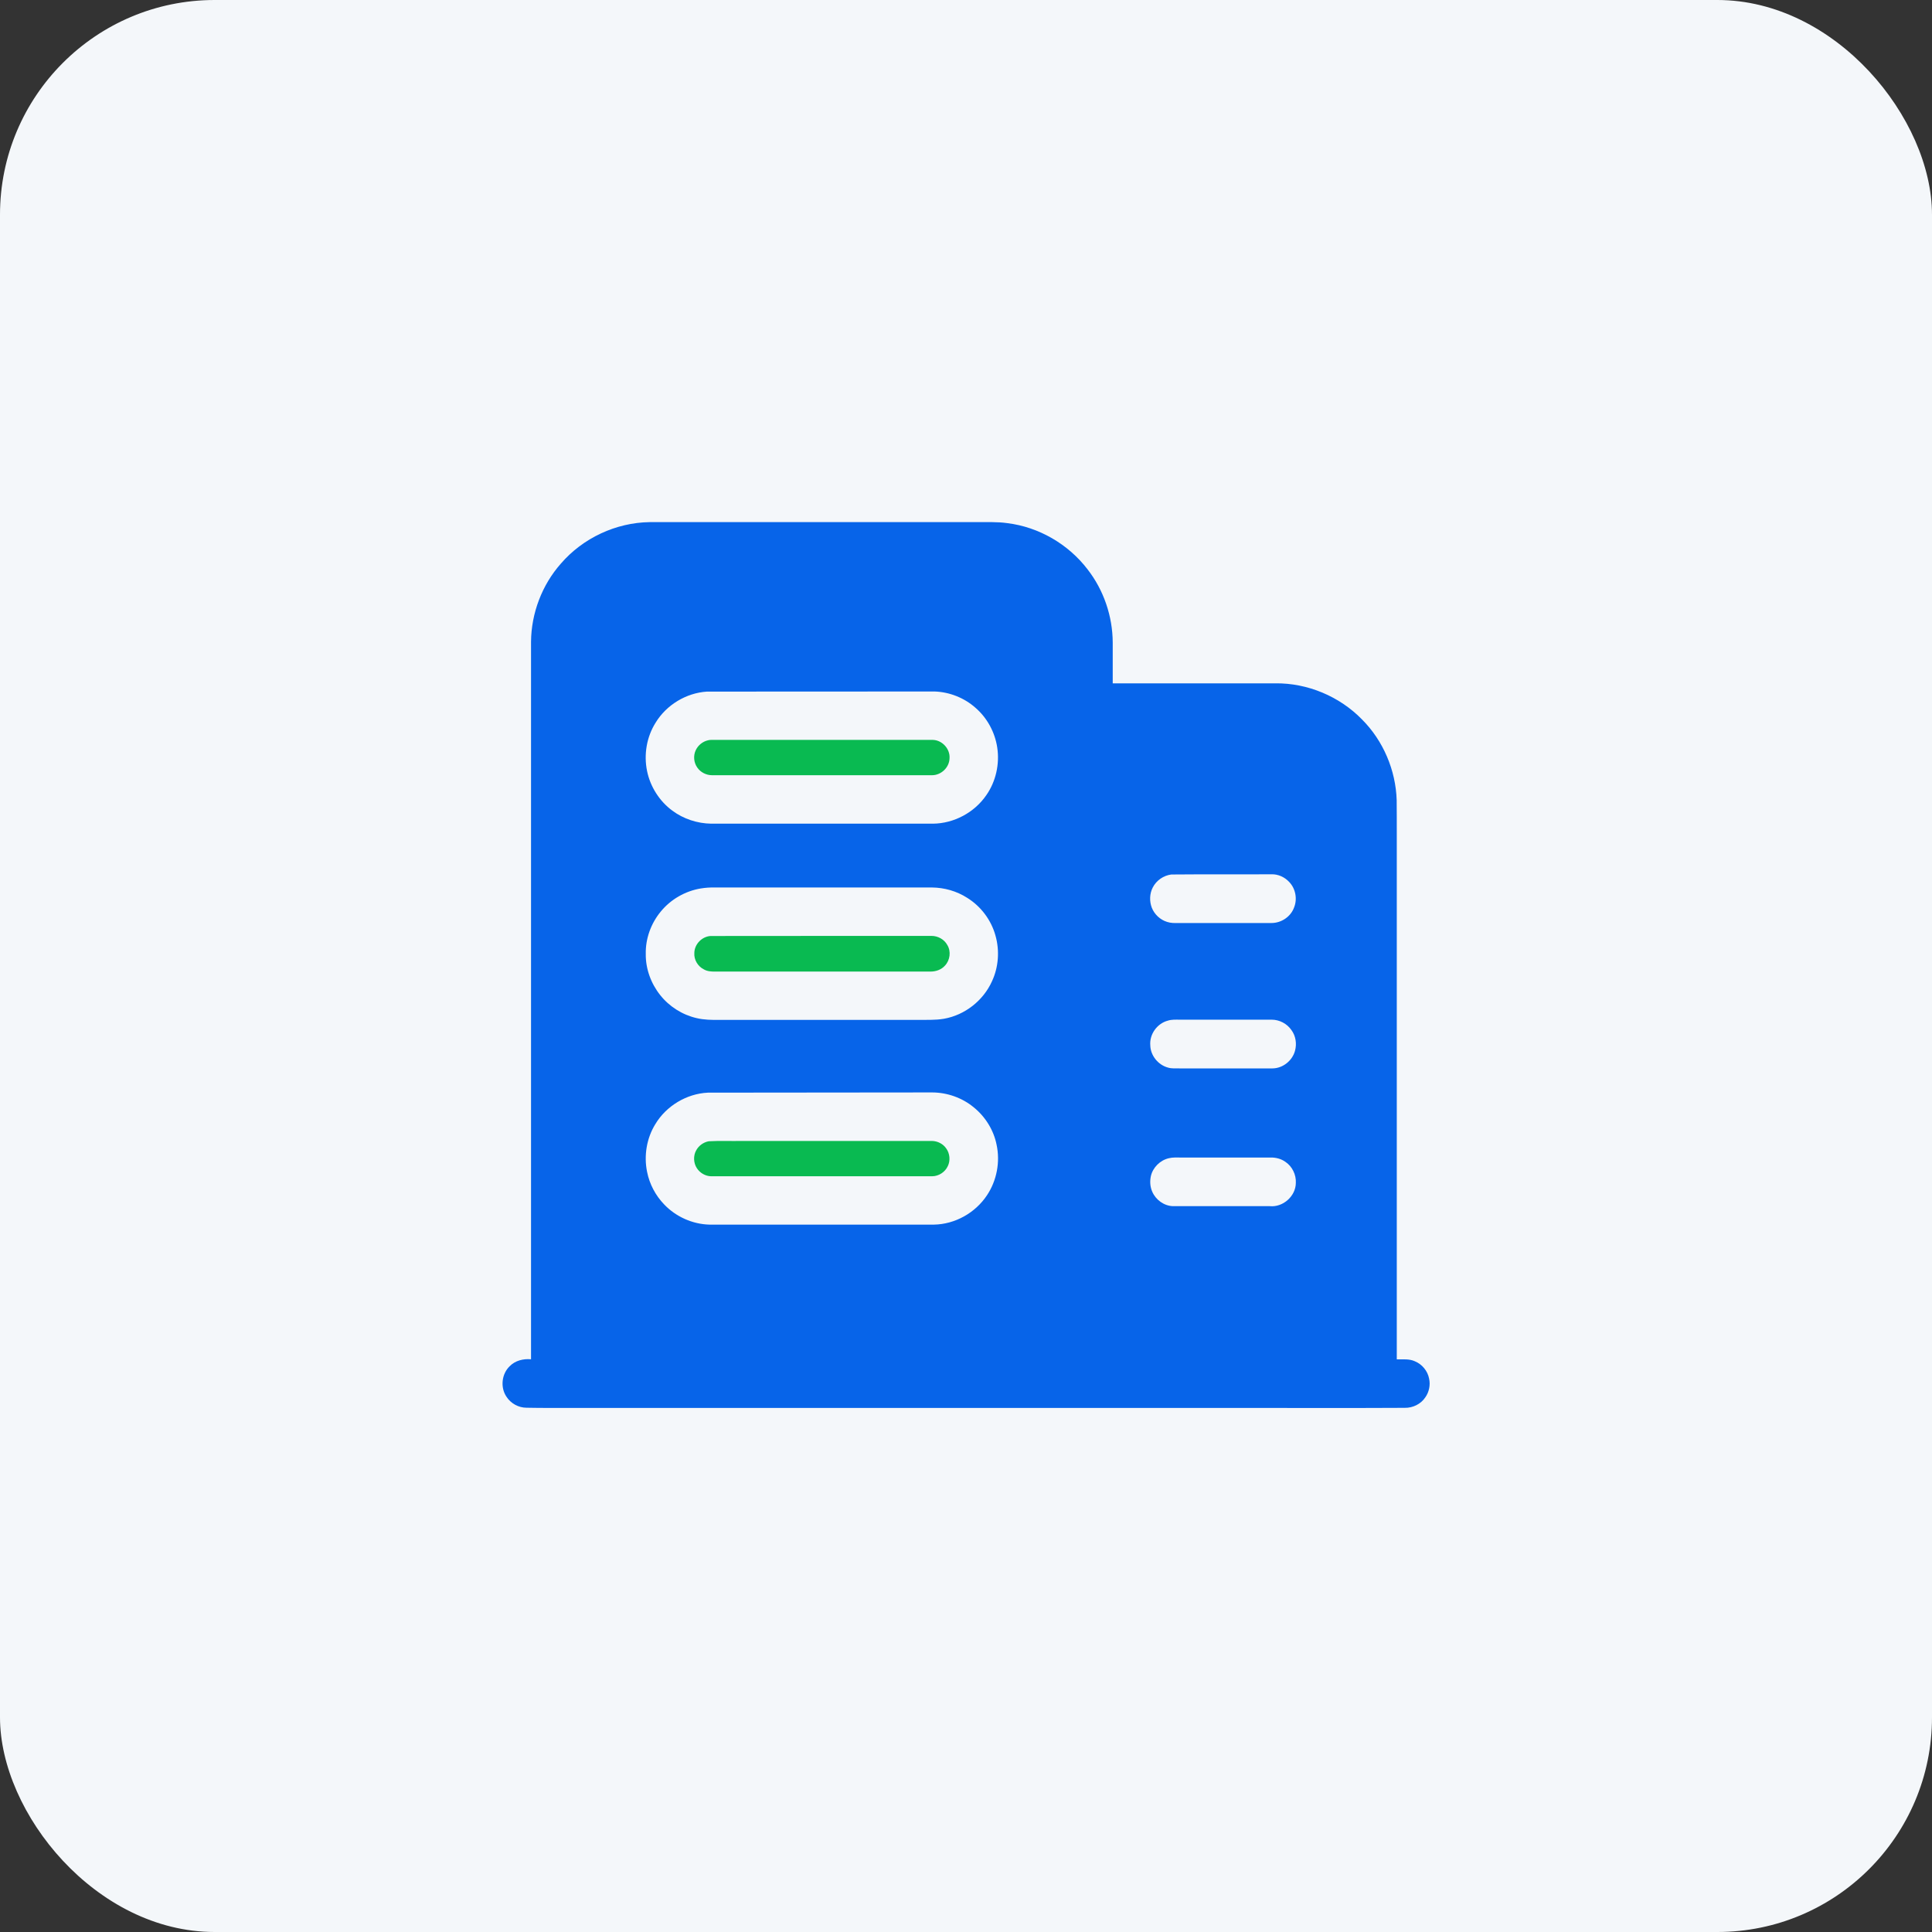
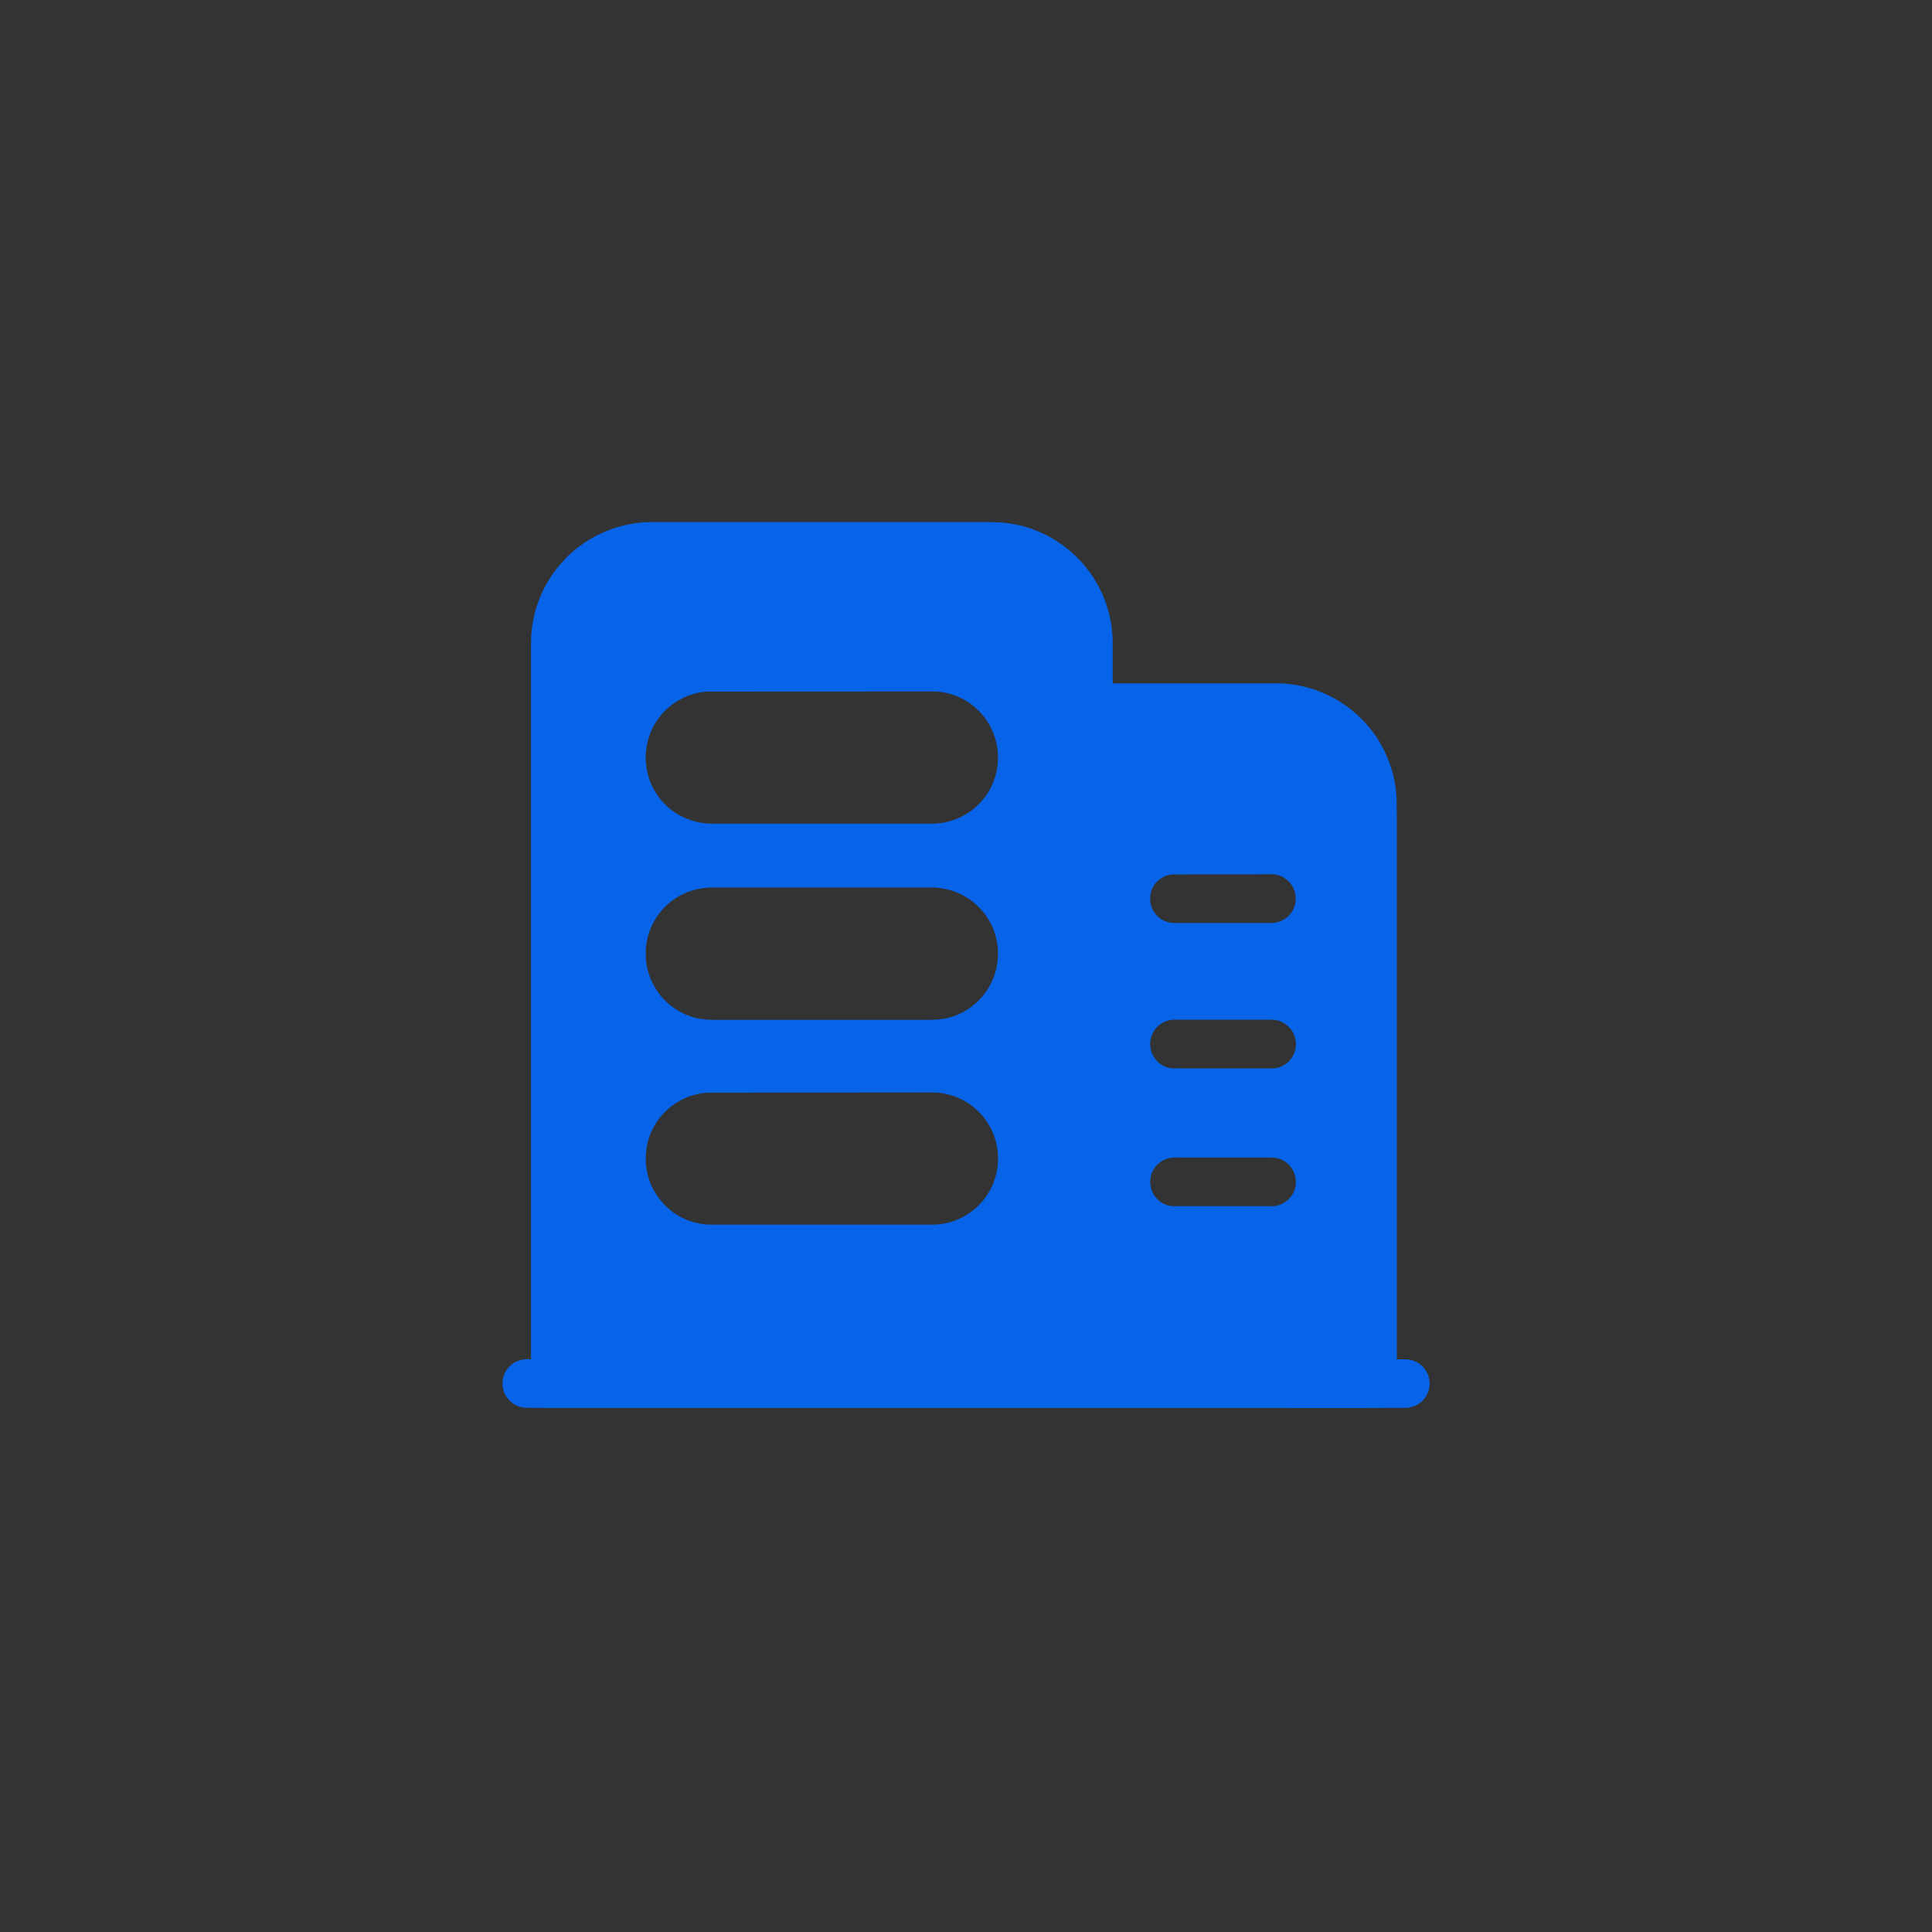
<svg xmlns="http://www.w3.org/2000/svg" width="36" height="36" viewBox="0 0 36 36" fill="none">
  <rect x="0" y="0" width="36" height="36" fill="#333333" stroke="none" />
-   <rect width="36" height="36" rx="4" fill="#F4F7FA" />
  <path d="M10.451 10.502C10.861 10.026 11.477 9.738 12.105 9.729H18.213C18.398 9.731 18.584 9.721 18.77 9.748C19.357 9.82 19.906 10.139 20.266 10.61C20.566 10.996 20.732 11.483 20.734 11.973V12.733H23.762C24.363 12.725 24.963 12.977 25.381 13.408C25.775 13.803 26.008 14.352 26.025 14.91C26.029 15.117 26.025 15.324 26.027 15.533V25.33C26.139 25.332 26.258 25.317 26.363 25.365C26.498 25.42 26.602 25.545 26.629 25.688C26.656 25.807 26.629 25.938 26.559 26.037C26.477 26.162 26.326 26.236 26.176 26.233C25.248 26.238 24.318 26.235 23.391 26.235H10.756C10.441 26.233 10.127 26.238 9.811 26.231C9.662 26.231 9.518 26.151 9.438 26.027C9.32 25.854 9.346 25.602 9.498 25.457C9.6 25.352 9.752 25.315 9.895 25.328V11.957C9.9 11.424 10.1 10.899 10.451 10.502ZM13.172 12.887C12.785 12.912 12.418 13.135 12.217 13.465C12.049 13.731 11.994 14.061 12.057 14.367C12.117 14.66 12.289 14.93 12.529 15.106C12.736 15.26 12.994 15.344 13.252 15.348H17.385C17.775 15.344 18.156 15.141 18.377 14.819C18.557 14.563 18.629 14.236 18.582 13.928C18.539 13.643 18.393 13.375 18.176 13.188C17.969 13.004 17.695 12.895 17.418 12.885C16.002 12.887 14.588 12.885 13.172 12.887ZM21.826 16.295C21.68 16.313 21.547 16.406 21.48 16.537C21.42 16.652 21.416 16.795 21.463 16.916C21.512 17.039 21.619 17.139 21.746 17.178C21.814 17.201 21.887 17.201 21.957 17.199H23.693C23.875 17.199 24.051 17.082 24.113 16.91C24.178 16.75 24.141 16.555 24.02 16.432C23.936 16.342 23.814 16.287 23.691 16.291C23.072 16.295 22.449 16.289 21.826 16.295ZM13.059 16.555C12.77 16.602 12.498 16.758 12.312 16.986C12.131 17.205 12.027 17.488 12.033 17.774C12.029 18.051 12.129 18.324 12.301 18.541C12.471 18.756 12.715 18.91 12.98 18.971C13.119 19.004 13.262 19.006 13.404 19.004H17.08C17.25 19.002 17.422 19.012 17.59 18.983C17.979 18.914 18.322 18.645 18.484 18.285C18.607 18.022 18.629 17.713 18.549 17.432C18.469 17.143 18.277 16.887 18.021 16.729C17.826 16.604 17.596 16.539 17.365 16.537H13.318C13.232 16.535 13.145 16.541 13.059 16.555ZM21.762 19.018C21.562 19.07 21.416 19.272 21.434 19.479C21.438 19.668 21.58 19.844 21.764 19.893C21.832 19.914 21.904 19.906 21.975 19.908H23.713C23.904 19.906 24.082 19.764 24.131 19.578C24.166 19.449 24.145 19.303 24.064 19.194C23.982 19.074 23.84 19 23.695 19H21.973C21.902 19 21.83 18.996 21.762 19.018ZM13.19 20.36C12.793 20.379 12.414 20.608 12.211 20.947C12.049 21.209 11.996 21.533 12.057 21.834C12.102 22.063 12.215 22.277 12.377 22.444C12.594 22.672 12.904 22.811 13.219 22.819H17.402C17.795 22.813 18.174 22.6 18.391 22.272C18.574 21.998 18.639 21.651 18.57 21.33C18.516 21.059 18.361 20.809 18.146 20.635C17.93 20.455 17.648 20.356 17.367 20.356C15.975 20.36 14.582 20.356 13.19 20.36ZM21.779 21.582C21.617 21.619 21.482 21.754 21.445 21.914C21.424 22.012 21.43 22.115 21.471 22.207C21.537 22.358 21.689 22.469 21.855 22.475H23.66C23.906 22.5 24.145 22.289 24.146 22.041C24.154 21.889 24.078 21.733 23.951 21.649C23.871 21.592 23.773 21.567 23.678 21.569H22.01C21.932 21.569 21.854 21.563 21.779 21.582Z" fill="#0764E9" />
-   <path d="M13.19 13.795C13.211 13.789 13.232 13.787 13.252 13.787H17.385C17.559 13.793 17.707 13.957 17.693 14.131C17.689 14.301 17.537 14.445 17.367 14.445H13.268C13.16 14.445 13.053 14.391 12.992 14.301C12.926 14.207 12.916 14.08 12.965 13.977C13.008 13.887 13.092 13.818 13.19 13.795ZM13.24 17.441C14.611 17.438 15.982 17.441 17.354 17.439C17.475 17.438 17.594 17.502 17.652 17.609C17.725 17.729 17.703 17.893 17.607 17.994C17.539 18.07 17.438 18.104 17.336 18.104H13.32C13.252 18.104 13.18 18.1 13.117 18.064C13.004 18.008 12.928 17.883 12.938 17.756C12.94 17.594 13.08 17.451 13.24 17.441ZM13.205 21.266C13.412 21.254 13.619 21.264 13.824 21.26H17.367C17.471 21.262 17.574 21.314 17.633 21.402C17.699 21.494 17.711 21.625 17.662 21.727C17.611 21.84 17.492 21.918 17.367 21.918H13.25C13.143 21.916 13.041 21.855 12.984 21.766C12.922 21.67 12.916 21.537 12.971 21.438C13.018 21.348 13.107 21.285 13.205 21.266Z" fill="#09BA51" />
</svg>